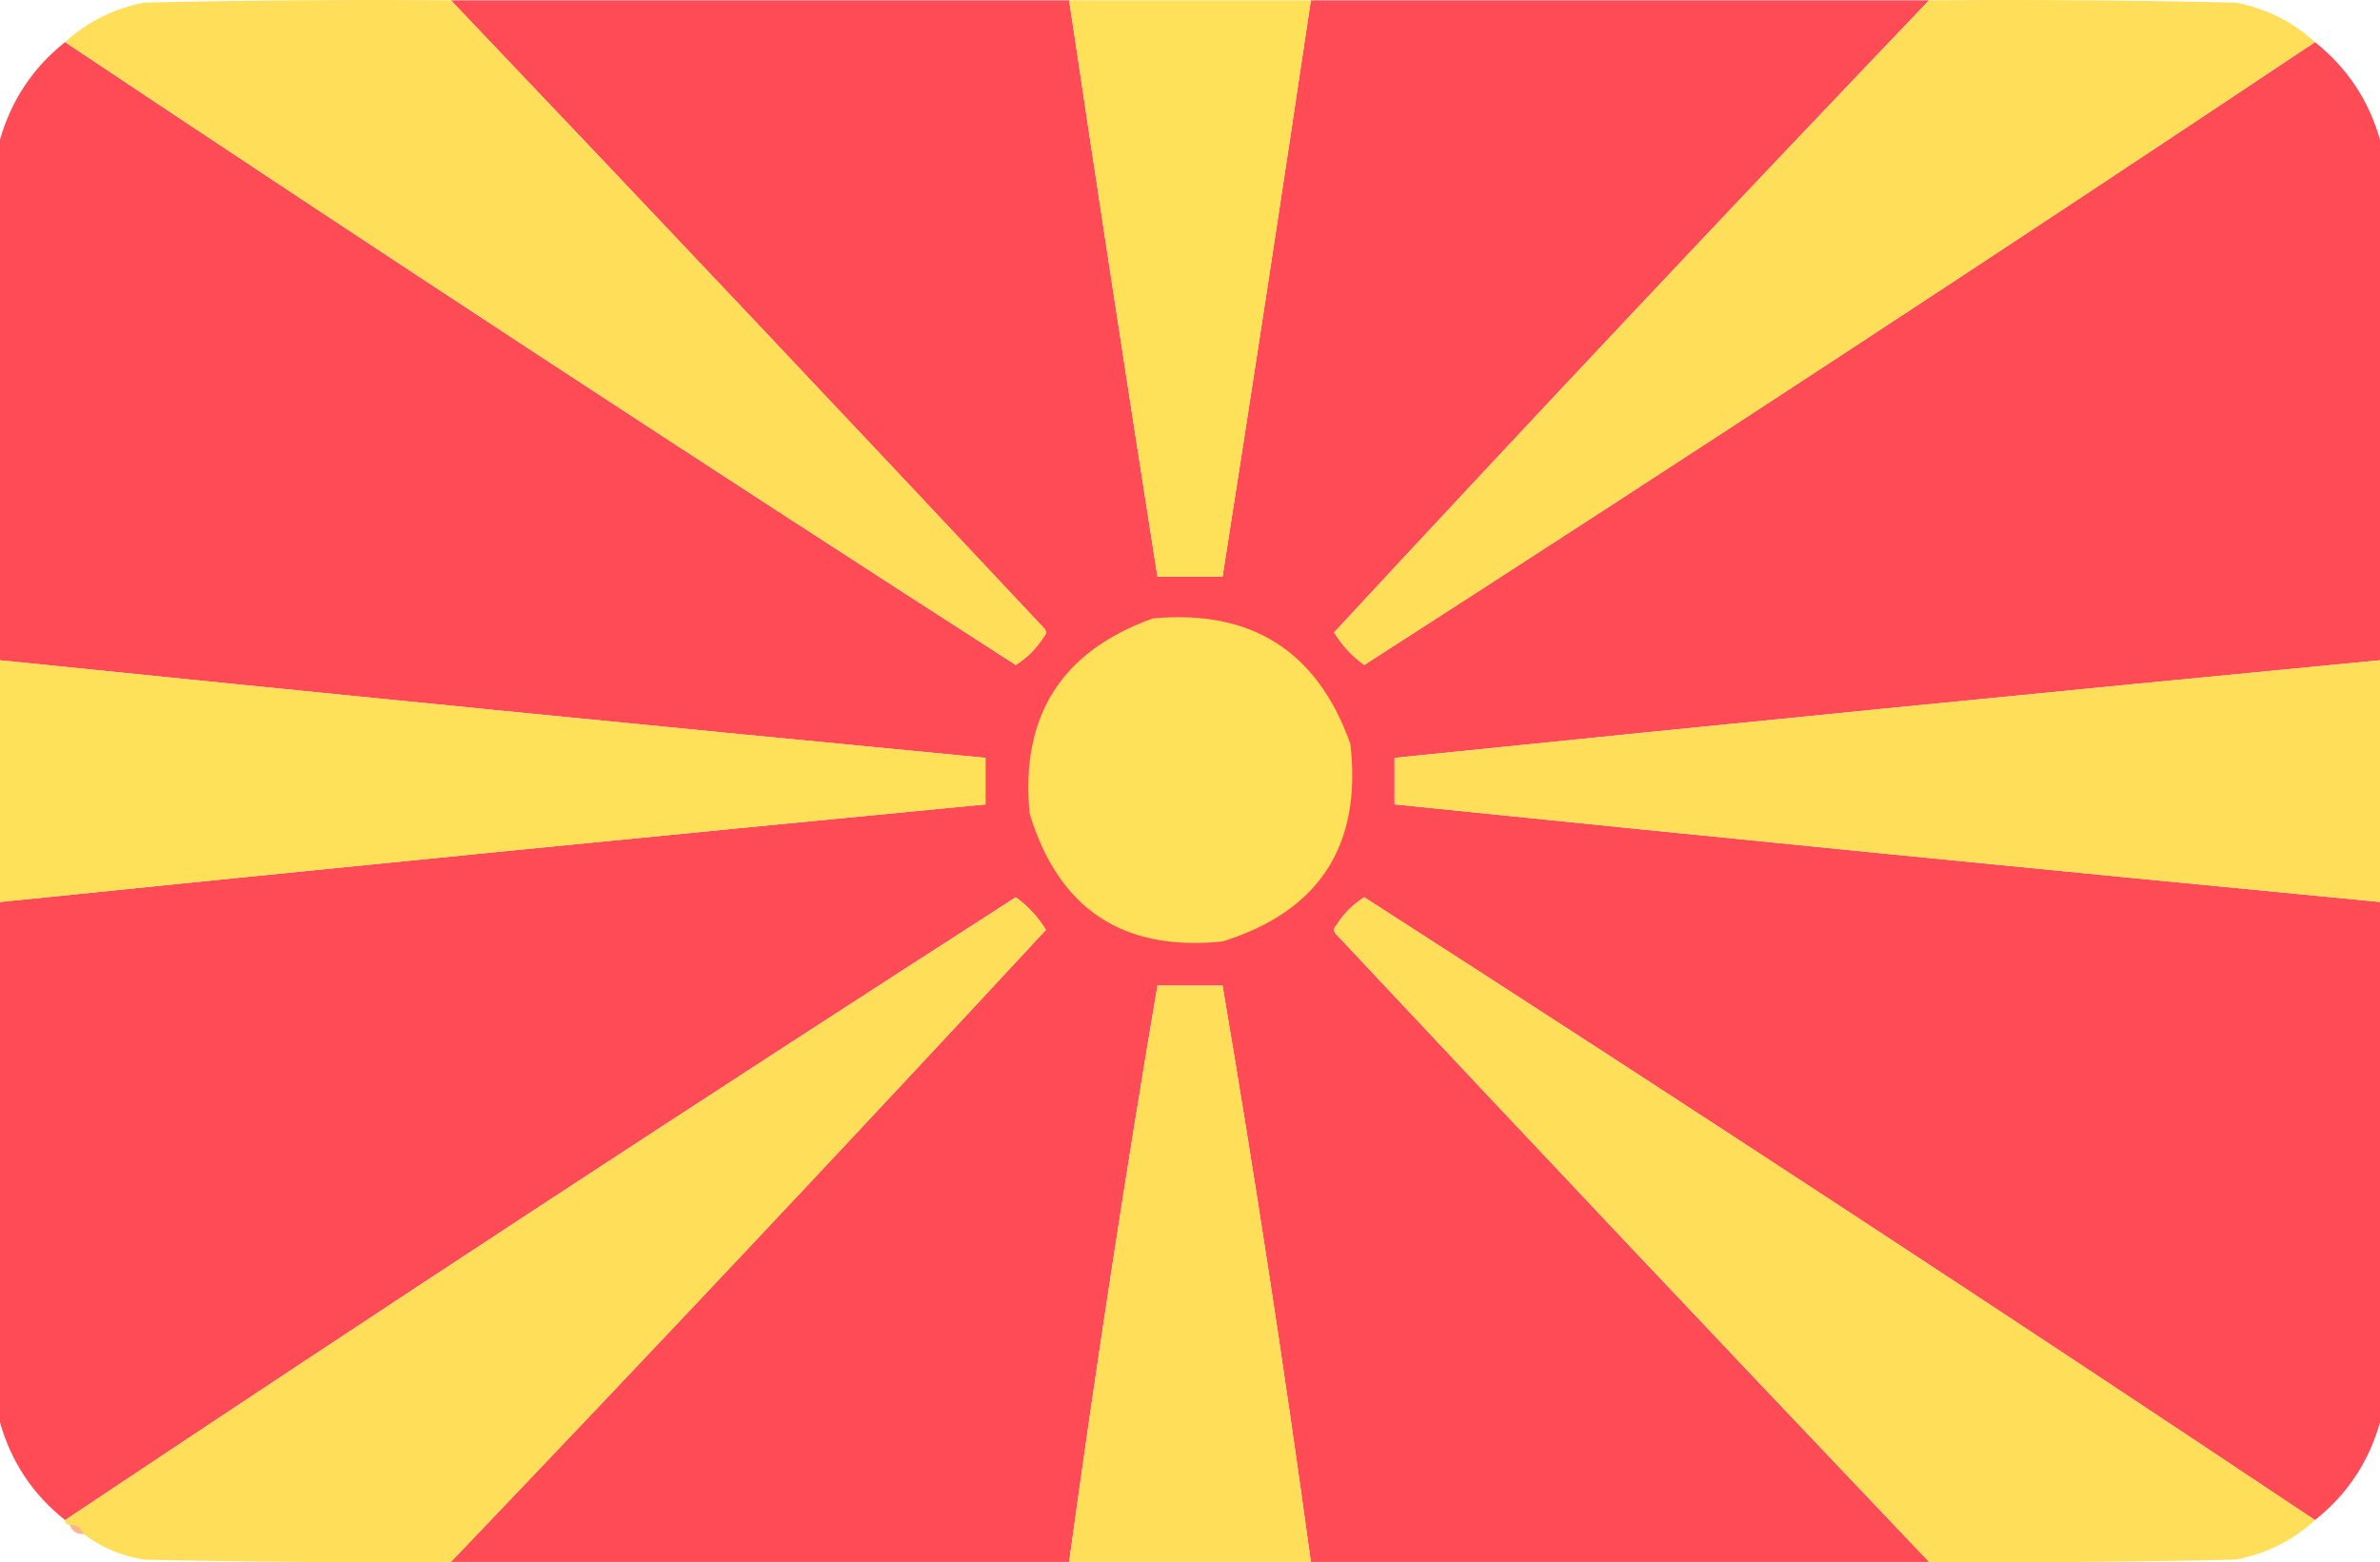
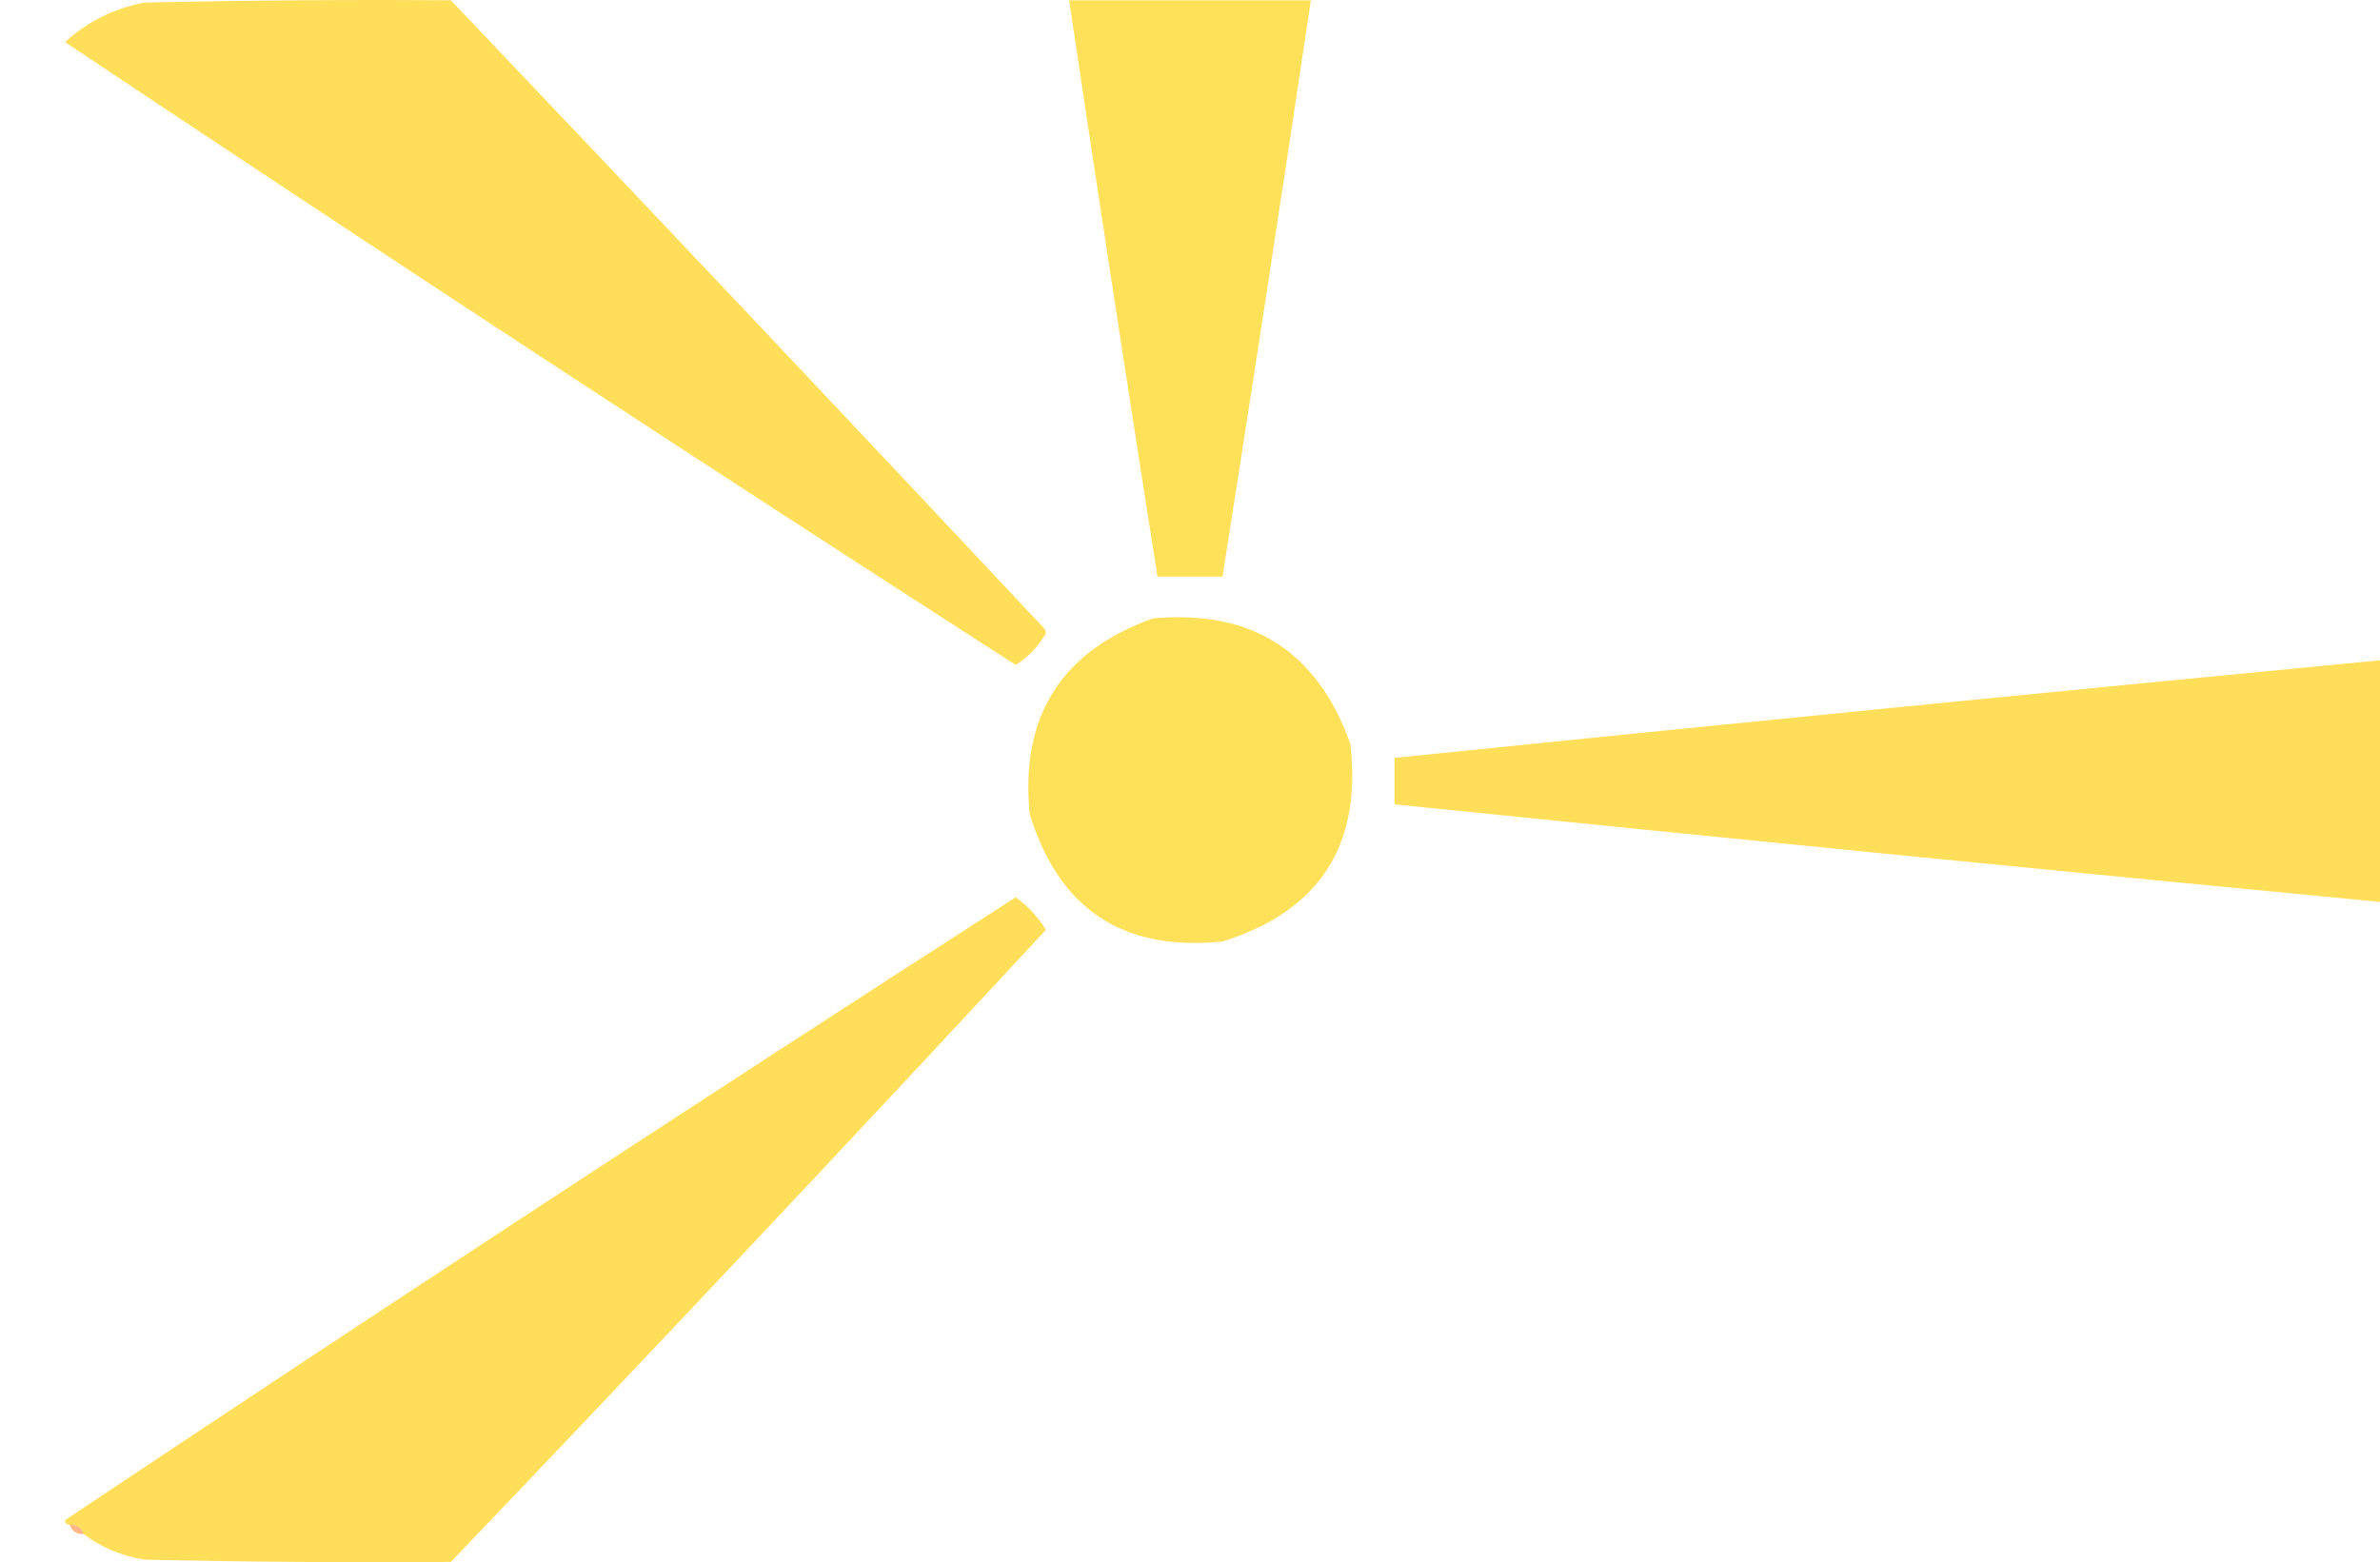
<svg xmlns="http://www.w3.org/2000/svg" id="a" viewBox="0 0 512 336.125">
  <defs>
    <style>.b{fill:#ff4b55;opacity:.998;}.b,.c,.d,.e{fill-rule:evenodd;stroke-width:0px;}.b,.e{isolation:isolate;}.c{fill:#ffe059;}.d{fill:#ffdf59;}.e{fill:#ff9957;opacity:.718;}</style>
  </defs>
-   <path class="b" d="m97,.062h133c6.17,41.358,12.503,82.691,19,124h14c6.497-41.309,12.83-82.642,19-124h133c-43.011,45.011-85.678,90.344-128,136,1.725,2.816,3.892,5.15,6.5,7,68.602-44.121,136.769-88.788,204.5-134,6.913,5.49,11.58,12.49,14,21v112c-70.688,6.78-141.354,13.78-212,21v10c70.646,7.22,141.312,14.22,212,21v112c-2.42,8.51-7.087,15.51-14,21-67.731-45.212-135.898-89.879-204.5-134-2.434,1.507-4.434,3.507-6,6-.667.667-.667,1.333,0,2,42.339,45.171,84.839,90.171,127.5,135h-133c-5.683-41.432-12.016-82.765-19-124h-14c-6.984,41.235-13.317,82.568-19,124H97c43.011-45.011,85.678-90.344,128-136-1.725-2.816-3.892-5.15-6.5-7-68.602,44.121-136.769,88.788-204.5,134-6.913-5.49-11.58-12.49-14-21v-112c70.646-7.22,141.313-14.22,212-21v-10c-70.687-6.78-141.354-13.78-212-21V30.062c2.42-8.51,7.087-15.51,14-21,67.731,45.212,135.898,89.879,204.5,134,2.434-1.507,4.434-3.507,6-6,.667-.667.667-1.333,0-2C182.161,89.891,139.661,44.891,97,.062Z" />
  <path class="d" d="m97,.062c42.661,44.829,85.161,89.829,127.5,135,.667.667.667,1.333,0,2-1.566,2.493-3.566,4.493-6,6C149.898,98.941,81.731,54.274,14,9.062,18.778,4.673,24.445,1.84,31,.562,52.998.062,74.998-.104,97,.062Z" />
  <path class="c" d="m230,.062h52c-6.17,41.358-12.503,82.691-19,124h-14c-6.497-41.309-12.83-82.642-19-124Z" />
-   <path class="d" d="m415,.062c22.003-.167,44.003,0,66,.5,6.555,1.278,12.222,4.111,17,8.5-67.731,45.212-135.898,89.879-204.5,134-2.608-1.85-4.775-4.184-6.5-7C329.322,90.406,371.989,45.073,415,.062Z" />
  <path class="c" d="m248,133.062c21.241-1.971,35.407,7.029,42.5,27,2.516,21.814-6.65,35.981-27.5,42.5-21.413,2.213-35.247-6.953-41.5-27.5-2.034-20.944,6.799-34.944,26.5-42Z" />
-   <path class="c" d="m0,142.062c70.646,7.22,141.313,14.22,212,21v10c-70.687,6.78-141.354,13.78-212,21v-52Z" />
  <path class="d" d="m512,142.062v52c-70.688-6.78-141.354-13.78-212-21v-10c70.646-7.22,141.312-14.22,212-21Z" />
  <path class="d" d="m97,336.062c-22.003.167-44.002,0-66-.5-4.873-.784-9.206-2.617-13-5.5-.473-1.406-1.473-2.073-3-2-.667,0-1-.333-1-1,67.731-45.212,135.898-89.879,204.5-134,2.608,1.85,4.775,4.184,6.5,7-42.322,45.656-84.989,90.989-128,136Z" />
-   <path class="d" d="m498,327.062c-4.778,4.389-10.445,7.222-17,8.5-21.997.5-43.997.667-66,.5-42.661-44.829-85.161-89.829-127.5-135-.667-.667-.667-1.333,0-2,1.566-2.493,3.566-4.493,6-6,68.602,44.121,136.769,88.788,204.5,134Z" />
-   <path class="d" d="m282,336.062h-52c5.683-41.432,12.016-82.765,19-124h14c6.984,41.235,13.317,82.568,19,124Z" />
  <path class="e" d="m15,328.062c1.527-.073,2.527.594,3,2-1.527.073-2.527-.594-3-2Z" />
</svg>